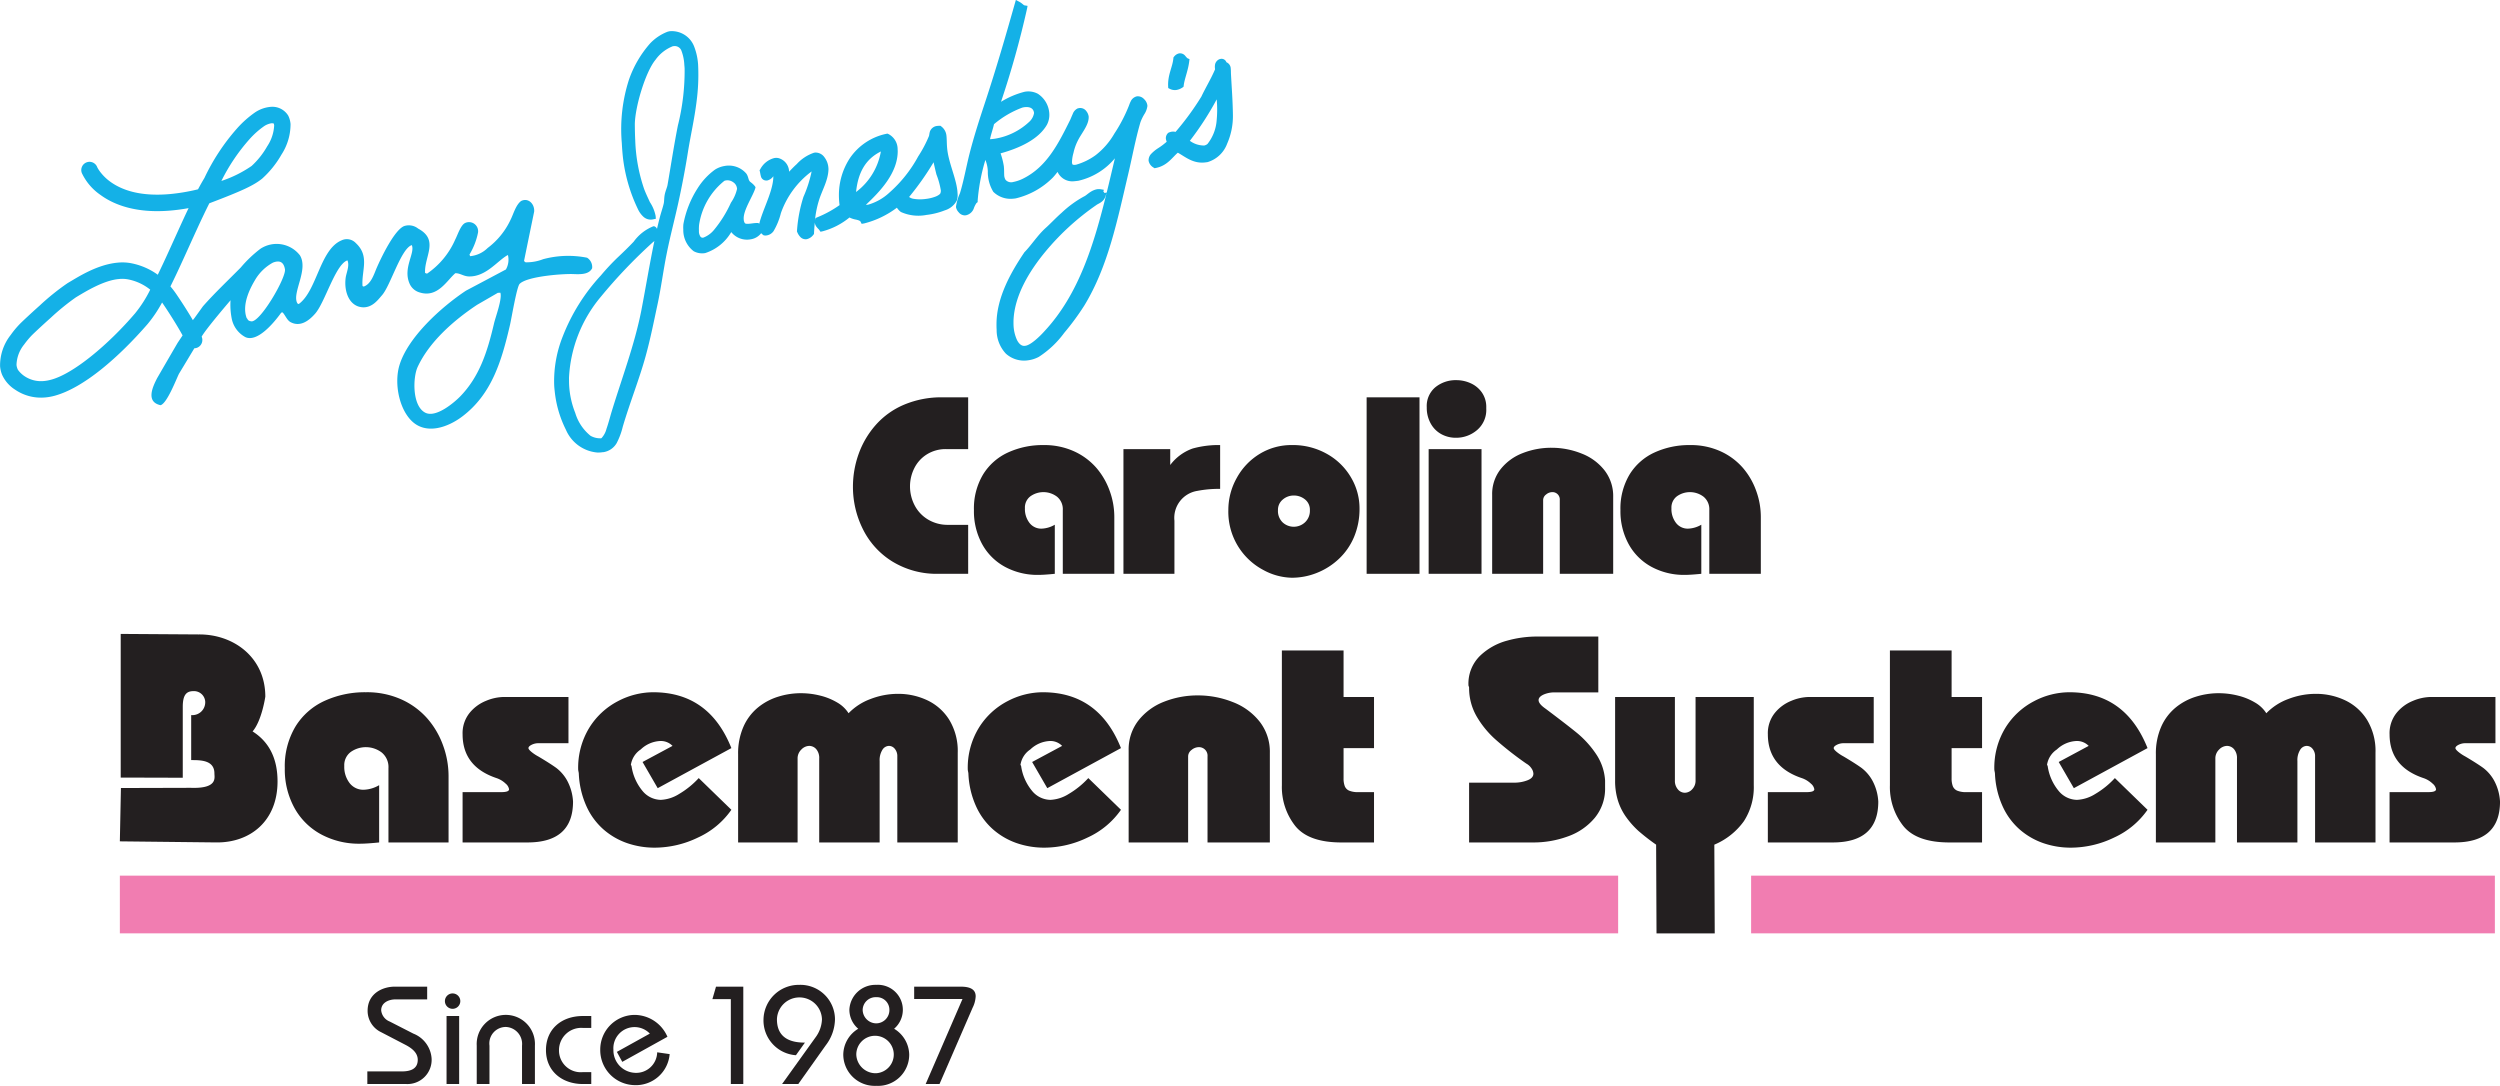
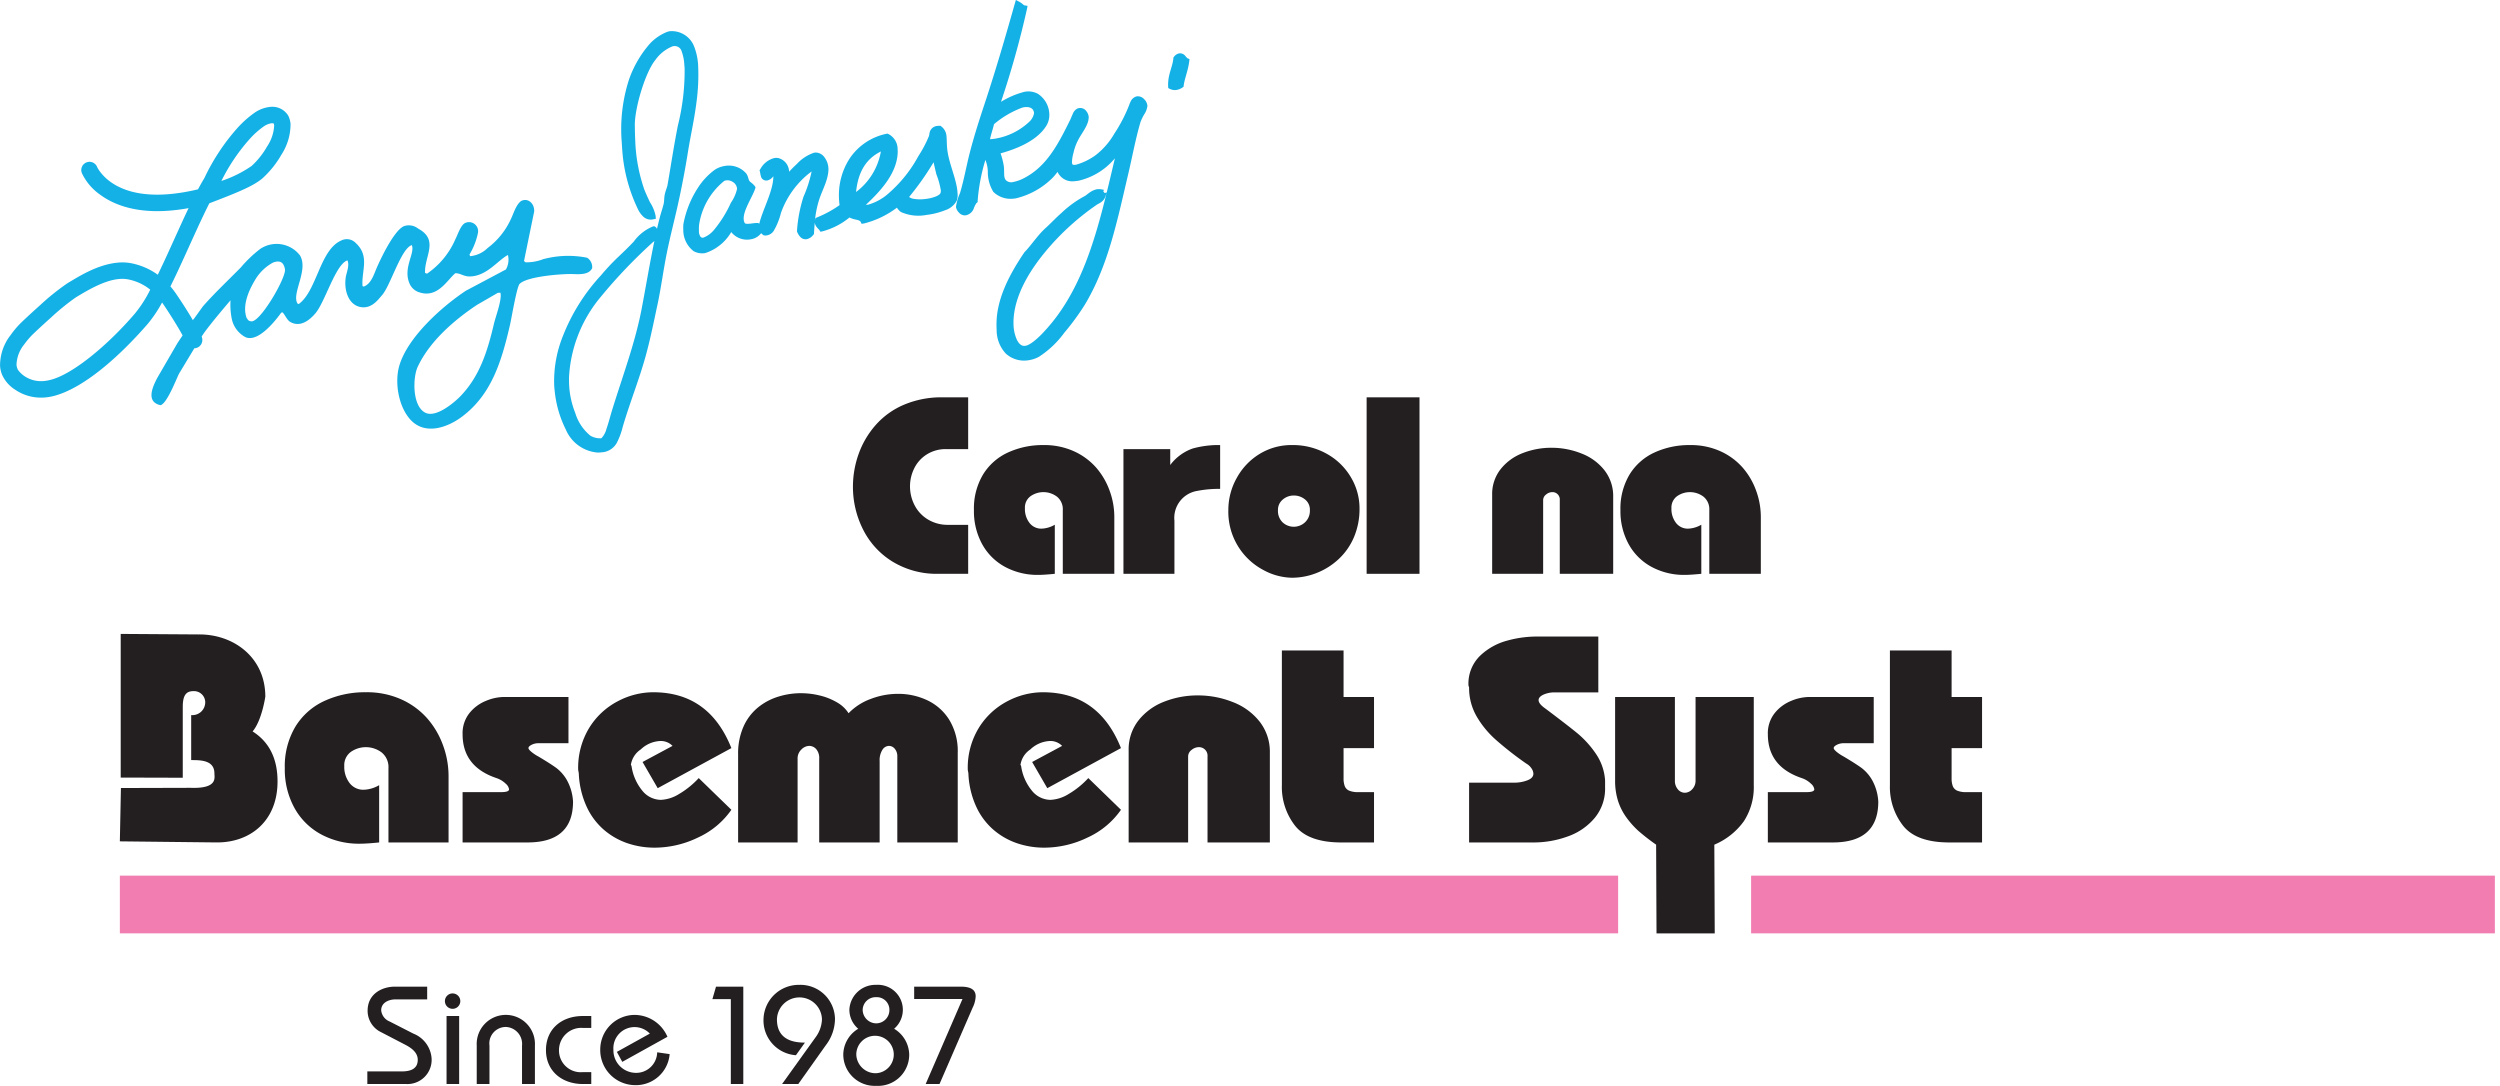
<svg xmlns="http://www.w3.org/2000/svg" id="b8a32814-8efe-444d-b7e1-734aade020c2" data-name="Layer 1" viewBox="0 0 324.962 141.141">
  <title>carolina-basement-systems-logo</title>
  <path d="M267.591,361.087v7.444q-1.6.164-2.522.164a10.35,10.35,0,0,1-4.994-1.2,8.646,8.646,0,0,1-3.486-3.435,10.379,10.379,0,0,1-1.261-5.188,10.034,10.034,0,0,1,1.384-5.404,8.663,8.663,0,0,1,3.793-3.343,12.595,12.595,0,0,1,5.363-1.118,10.88,10.88,0,0,1,4.635.943,9.892,9.892,0,0,1,3.363,2.481,10.983,10.983,0,0,1,2.041,3.507,11.599,11.599,0,0,1,.707,3.938v8.654h-7.813V358.873a2.447,2.447,0,0,0-.872-2.03,3.402,3.402,0,0,0-4.029-.072,2.123,2.123,0,0,0-.841,1.815,3.441,3.441,0,0,0,.697,2.235,2.236,2.236,0,0,0,1.825.861A4.235,4.235,0,0,0,267.591,361.087Z" transform="translate(-218.308 -259.026)" style="fill:#231f20" />
  <path d="M278.437,368.532v-6.542h5.037q1.005,0,1.004-.371a1.207,1.207,0,0,0-.44-.73,3.161,3.161,0,0,0-1.157-.71q-4.443-1.478-4.443-5.709a4.203,4.203,0,0,1,.891-2.752,5.273,5.273,0,0,1,2.15-1.592,6.235,6.235,0,0,1,2.283-.503h8.438v6.009h-3.911a1.932,1.932,0,0,0-.881.206c-.273.137-.409.282-.409.432q0,.165.378.483a5.386,5.386,0,0,0,.912.607q1.556.925,2.334,1.49a5.249,5.249,0,0,1,1.402,1.634,6.481,6.481,0,0,1,.769,2.732q0,5.316-5.918,5.315Z" transform="translate(-218.308 -259.026)" style="fill:#231f20" />
  <path d="M313.377,356.268l-9.577,5.209-1.969-3.404,3.896-2.092a2.126,2.126,0,0,0-1.6-.636,3.93,3.93,0,0,0-2.533,1.097,2.931,2.931,0,0,0-1.281,2l.082.144a6.499,6.499,0,0,0,1.415,3.23,3.137,3.137,0,0,0,2.399,1.179,4.889,4.889,0,0,0,2.379-.769,11.121,11.121,0,0,0,2.543-2.061l4.245,4.122a10.691,10.691,0,0,1-4.327,3.599,12.956,12.956,0,0,1-5.64,1.323,10.91,10.91,0,0,1-3.568-.584,9.285,9.285,0,0,1-3.087-1.784,8.857,8.857,0,0,1-2.234-3.056,11.397,11.397,0,0,1-.975-4.194,1.801,1.801,0,0,0-.041-.267,2.046,2.046,0,0,1-.041-.246,9.948,9.948,0,0,1,1.456-5.476,9.547,9.547,0,0,1,3.712-3.435,9.913,9.913,0,0,1,4.573-1.159Q310.485,349.008,313.377,356.268Z" transform="translate(-218.308 -259.026)" style="fill:#231f20" />
  <path d="M324.793,368.532V357.642a1.765,1.765,0,0,0-.39-1.241,1.218,1.218,0,0,0-.923-.42,1.46,1.46,0,0,0-1.005.472,1.578,1.578,0,0,0-.492,1.189v10.89h-7.731V357.068a8.572,8.572,0,0,1,.688-3.568,6.764,6.764,0,0,1,1.855-2.481,7.763,7.763,0,0,1,2.635-1.425,9.823,9.823,0,0,1,2.964-.461,10.256,10.256,0,0,1,2.554.318,8.114,8.114,0,0,1,2.204.902,4.246,4.246,0,0,1,1.456,1.384,7.646,7.646,0,0,1,2.871-1.856,9.914,9.914,0,0,1,3.568-.666,8.811,8.811,0,0,1,3.783.831,6.751,6.751,0,0,1,2.871,2.553,7.789,7.789,0,0,1,1.098,4.266v11.669h-7.854V357.355a1.467,1.467,0,0,0-.328-.995.981.981,0,0,0-.759-.379,1.031,1.031,0,0,0-.852.513,2.518,2.518,0,0,0-.358,1.456v10.582Z" transform="translate(-218.308 -259.026)" style="fill:#231f20" />
  <path d="M364.017,356.268l-9.577,5.209-1.969-3.404L356.368,355.981a2.126,2.126,0,0,0-1.6-.636,3.93,3.93,0,0,0-2.533,1.097,2.931,2.931,0,0,0-1.281,2l.082.144a6.499,6.499,0,0,0,1.415,3.23,3.137,3.137,0,0,0,2.399,1.179,4.889,4.889,0,0,0,2.379-.769,11.121,11.121,0,0,0,2.543-2.061l4.245,4.122a10.691,10.691,0,0,1-4.327,3.599,12.955,12.955,0,0,1-5.64,1.323,10.91,10.91,0,0,1-3.568-.584,9.285,9.285,0,0,1-3.087-1.784,8.857,8.857,0,0,1-2.234-3.056,11.397,11.397,0,0,1-.975-4.194,1.801,1.801,0,0,0-.041-.267,2.047,2.047,0,0,1-.041-.246,9.948,9.948,0,0,1,1.456-5.476,9.547,9.547,0,0,1,3.712-3.435,9.913,9.913,0,0,1,4.573-1.159Q361.126,349.008,364.017,356.268Z" transform="translate(-218.308 -259.026)" style="fill:#231f20" />
  <path d="M365.015,368.532V356.555a6.088,6.088,0,0,1,1.271-3.876,7.813,7.813,0,0,1,3.332-2.44,11.847,11.847,0,0,1,4.42-.82,12.173,12.173,0,0,1,4.502.861,8.124,8.124,0,0,1,3.506,2.553,6.342,6.342,0,0,1,1.323,4.03v11.669h-8.101V357.355a1.11,1.11,0,0,0-1.148-1.21,1.472,1.472,0,0,0-.923.359,1.062,1.062,0,0,0-.451.851v11.177Z" transform="translate(-218.308 -259.026)" style="fill:#231f20" />
  <path d="M384.932,343.574H392.951v6.05h3.958v6.645h-3.958v3.911a2.886,2.886,0,0,0,.153,1.029,1.077,1.077,0,0,0,.564.586,2.916,2.916,0,0,0,1.21.195H396.909v6.542H392.664q-4.266,0-5.999-2.153a8.169,8.169,0,0,1-1.732-5.291Z" transform="translate(-218.308 -259.026)" style="fill:#231f20" />
  <path d="M409.268,368.532v-7.772h5.92a4.661,4.661,0,0,0,1.639-.297q.798-.297.799-.87a1.292,1.292,0,0,0-.246-.686,1.928,1.928,0,0,0-.676-.625,43.184,43.184,0,0,1-3.892-3.036,12.318,12.318,0,0,1-2.592-3.149,7.384,7.384,0,0,1-.952-3.682.473.473,0,0,0-.041-.164.562.562,0,0,1-.041-.124,5.053,5.053,0,0,1,1.516-3.867,8.114,8.114,0,0,1,3.503-1.958,14.337,14.337,0,0,1,3.707-.534h8.153v7.26h-5.633a3.467,3.467,0,0,0-1.516.297q-.615.297-.615.706,0,.491.922,1.126,2.889,2.172,4.148,3.207a12.791,12.791,0,0,1,2.345,2.592,6.917,6.917,0,0,1,1.229,3.524v.922a5.963,5.963,0,0,1-1.342,3.934,8.014,8.014,0,0,1-3.492,2.407,12.931,12.931,0,0,1-4.486.789Z" transform="translate(-218.308 -259.026)" style="fill:#231f20" />
  <path d="M433.579,368.819a27.293,27.293,0,0,1-2.297-1.784,11.262,11.262,0,0,1-1.527-1.702,7.594,7.594,0,0,1-1.118-2.174,8.61,8.61,0,0,1-.39-2.687V349.624h7.772v10.849a1.685,1.685,0,0,0,.39,1.159,1.175,1.175,0,0,0,.902.441,1.318,1.318,0,0,0,.953-.451,1.575,1.575,0,0,0,.441-1.148V349.624h7.567v11.464a8.131,8.131,0,0,1-1.282,4.676,9.014,9.014,0,0,1-3.845,3.056l.052,11.534h-7.567Z" transform="translate(-218.308 -259.026)" style="fill:#231f20" />
  <path d="M448.101,368.532v-6.542h5.037q1.005,0,1.004-.371a1.207,1.207,0,0,0-.44-.73,3.161,3.161,0,0,0-1.157-.71q-4.443-1.478-4.443-5.709a4.203,4.203,0,0,1,.891-2.752,5.273,5.273,0,0,1,2.15-1.592,6.235,6.235,0,0,1,2.283-.503h8.438v6.009H457.952a1.932,1.932,0,0,0-.881.206c-.273.137-.409.282-.409.432q0,.165.378.483a5.386,5.386,0,0,0,.912.607q1.556.925,2.334,1.49a5.249,5.249,0,0,1,1.402,1.634,6.481,6.481,0,0,1,.769,2.732q0,5.316-5.918,5.315Z" transform="translate(-218.308 -259.026)" style="fill:#231f20" />
  <path d="M463.968,343.574h8.019v6.05h3.958v6.645h-3.958v3.911a2.886,2.886,0,0,0,.153,1.029,1.077,1.077,0,0,0,.564.586,2.916,2.916,0,0,0,1.21.195h2.03v6.542h-4.245q-4.266,0-5.999-2.153a8.169,8.169,0,0,1-1.732-5.291Z" transform="translate(-218.308 -259.026)" style="fill:#231f20" />
-   <path d="M497.455,356.268l-9.577,5.209-1.969-3.404,3.896-2.092a2.126,2.126,0,0,0-1.6-.636,3.93,3.93,0,0,0-2.533,1.097,2.931,2.931,0,0,0-1.281,2l.082.144a6.499,6.499,0,0,0,1.415,3.23,3.137,3.137,0,0,0,2.399,1.179,4.889,4.889,0,0,0,2.379-.769,11.121,11.121,0,0,0,2.543-2.061l4.245,4.122a10.691,10.691,0,0,1-4.327,3.599,12.955,12.955,0,0,1-5.64,1.323,10.91,10.91,0,0,1-3.568-.584,9.285,9.285,0,0,1-3.087-1.784,8.857,8.857,0,0,1-2.234-3.056,11.397,11.397,0,0,1-.975-4.194,1.801,1.801,0,0,0-.041-.267,2.047,2.047,0,0,1-.041-.246,9.948,9.948,0,0,1,1.456-5.476,9.547,9.547,0,0,1,3.712-3.435,9.913,9.913,0,0,1,4.573-1.159Q494.563,349.008,497.455,356.268Z" transform="translate(-218.308 -259.026)" style="fill:#231f20" />
-   <path d="M509.081,368.532V357.642a1.765,1.765,0,0,0-.39-1.241,1.218,1.218,0,0,0-.923-.42,1.46,1.46,0,0,0-1.005.472,1.578,1.578,0,0,0-.492,1.189v10.89h-7.731V357.068a8.572,8.572,0,0,1,.688-3.568,6.764,6.764,0,0,1,1.855-2.481,7.763,7.763,0,0,1,2.635-1.425,9.823,9.823,0,0,1,2.964-.461,10.256,10.256,0,0,1,2.554.318,8.114,8.114,0,0,1,2.204.902,4.246,4.246,0,0,1,1.456,1.384,7.646,7.646,0,0,1,2.871-1.856,9.914,9.914,0,0,1,3.568-.666,8.811,8.811,0,0,1,3.783.831,6.751,6.751,0,0,1,2.871,2.553,7.789,7.789,0,0,1,1.098,4.266v11.669h-7.854V357.355a1.467,1.467,0,0,0-.328-.995.981.981,0,0,0-.759-.379,1.031,1.031,0,0,0-.852.513,2.518,2.518,0,0,0-.358,1.456v10.582Z" transform="translate(-218.308 -259.026)" style="fill:#231f20" />
-   <path d="M528.915,368.532v-6.542H533.952q1.005,0,1.004-.371a1.207,1.207,0,0,0-.44-.73,3.161,3.161,0,0,0-1.157-.71q-4.443-1.478-4.443-5.709a4.203,4.203,0,0,1,.891-2.752,5.273,5.273,0,0,1,2.15-1.592,6.235,6.235,0,0,1,2.283-.503h8.438v6.009h-3.911a1.932,1.932,0,0,0-.881.206c-.273.137-.409.282-.409.432q0,.165.378.483a5.386,5.386,0,0,0,.912.607q1.556.925,2.334,1.49a5.249,5.249,0,0,1,1.402,1.634,6.481,6.481,0,0,1,.769,2.732q0,5.316-5.918,5.315Z" transform="translate(-218.308 -259.026)" style="fill:#231f20" />
  <path d="M371.285,270.711l-0-.002a1.947,1.947,0,0,0,.681-.277l.18-.121.029-.185c.107-.888.587-1.972.719-3.167l.033-.245-.24-.105c-.02.011-.156-.131-.294-.296a.864.864,0,0,0-.818-.348,1.12,1.12,0,0,0-.651.421l-.083.098-.011.113c-.102,1.158-.76,2.152-.679,3.69l.009.185.179.091a1.44,1.44,0,0,0,.947.148" transform="translate(-218.308 -259.026)" style="fill:#14b1e7" />
-   <path d="M377.729,267.122a.795.795,0,0,0-.107-.192.665.665,0,0,0-.68-.242.212.212,0,0,1-.045.011l-.05.01-.039.015a.967.967,0,0,0-.548.626,1.725,1.725,0,0,0-.021.612.457.457,0,0,0,.008.075c-.497,1.184-1.266,2.449-1.78,3.548a36.038,36.038,0,0,1-3.353,4.585,1.337,1.337,0,0,0-.535-.021,1.677,1.677,0,0,0-.303.09l-.123.056-.081.089a.932.932,0,0,0-.219.677,2.062,2.062,0,0,0,.107.388,8.489,8.489,0,0,1-1.141.857,4.739,4.739,0,0,0-.817.662,1.231,1.231,0,0,0-.395.944,1.285,1.285,0,0,0,.626.883l.142.099.189-.037c1.477-.293,2.128-1.381,2.844-1.983.987.541,2.031,1.51,3.715,1.244a.966.966,0,0,0,.171-.027,3.898,3.898,0,0,0,2.522-2.382,8.894,8.894,0,0,0,.752-3.706c-.023-1.9-.161-3.633-.253-5.367-.01-.227-.002-.451-.028-.674a.916.916,0,0,0-.554-.842m-1.272,4.822a14.735,14.735,0,0,1-.008,2.756,5.606,5.606,0,0,1-1.182,3.031.916.916,0,0,1-.447.213,3.15,3.15,0,0,1-1.854-.611,38.604,38.604,0,0,0,3.49-5.389" transform="translate(-218.308 -259.026)" style="fill:#14b1e7" />
  <path d="M342.784,284.309c-.008-.19-.022-.376-.04-.546-.202-1.733-1.191-3.725-1.33-5.568-.051-.61-.031-1.093-.084-1.54a1.691,1.691,0,0,0-.664-1.19l-.111-.09-.174-0c-.082.007-.156.008-.227.018a1.12,1.12,0,0,0-.964.711c-.089.272-.088.502-.131.607a16.102,16.102,0,0,1-1.397,2.643,17.135,17.135,0,0,1-3.734,4.698,6.807,6.807,0,0,1-2.782,1.58,1.777,1.777,0,0,1-.284.014c1.773-1.67,4.156-4.105,4.136-7.012-.008-.056-.005-.124-.012-.193a2.21,2.21,0,0,0-1.203-1.995l-.131-.054-.161.034a7.606,7.606,0,0,0-4.665,3.089,8.728,8.728,0,0,0-1.471,5.019,10.027,10.027,0,0,0,.084,1.155,14.363,14.363,0,0,1-2.91,1.588l-.202.092-.065.187a.922.922,0,0,0-.022.131,12.829,12.829,0,0,1,.504-2.57c.41-1.356,1.204-2.595,1.253-4.06a1.939,1.939,0,0,0-.007-.198,2.551,2.551,0,0,0-.496-1.36,1.411,1.411,0,0,0-1.201-.643,1.794,1.794,0,0,0-.183.026,5.353,5.353,0,0,0-2.233,1.468c-.378.341-.711.69-.999.999a1.864,1.864,0,0,0-1.367-1.768,1.352,1.352,0,0,0-.595-.001,2.867,2.867,0,0,0-1.785,1.441l-.093.135.039.146c.047.202.07.409.133.621a.705.705,0,0,0,.503.543.864.864,0,0,0,.353.015,1.346,1.346,0,0,0,.764-.548c.011,1.668-1.092,3.787-1.653,5.549a6.33,6.33,0,0,0-.172.626.435.435,0,0,0-.083-.059l-.08-.038-.085-.001c-.448.002-.878.099-1.186.107-.329.008-.413-.019-.486-.155a1.019,1.019,0,0,1-.105-.442c-.093-1.122,1.178-2.971,1.497-3.998l.039-.167-.09-.132c-.343-.433-.623-.521-.705-.686-.159-.222-.136-.574-.41-.953a2.986,2.986,0,0,0-2.856-.976,3.307,3.307,0,0,0-1.213.469,8.717,8.717,0,0,0-2.262,2.434,13.011,13.011,0,0,0-1.841,4.647,4.456,4.456,0,0,0-.014.71,3.451,3.451,0,0,0,1.355,2.814,2.304,2.304,0,0,0,1.488.242l.006-.001a6.098,6.098,0,0,0,3.385-2.731,2.609,2.609,0,0,0,2.539.939,2.097,2.097,0,0,0,1.353-.798,1.149,1.149,0,0,0,.251.227l.067.054.091.016a1.038,1.038,0,0,0,.354-.011,1.353,1.353,0,0,0,.839-.541,8.682,8.682,0,0,0,.958-2.344,11.464,11.464,0,0,1,3.995-5.423,16.265,16.265,0,0,1-1.063,3.306,18.55,18.55,0,0,0-.837,4.401l-.008.081.029.069a1.906,1.906,0,0,0,.402.649.939.939,0,0,0,.845.298,1.457,1.457,0,0,0,.848-.559l.09-.109.007-.128c.024-.466.061-.923.098-1.384.046.564.495.821.6,1.01l.147.206.304-.069a9.277,9.277,0,0,0,3.46-1.787,2.89,2.89,0,0,0,.84.275c.378.086.56.166.616.3l.125.253.341-.058a11.922,11.922,0,0,0,4.241-2.042,2.258,2.258,0,0,0,.519.558,5.529,5.529,0,0,0,3.321.383,9.558,9.558,0,0,0,2.396-.599,2.632,2.632,0,0,0,1.547-1.259,2.223,2.223,0,0,0,.113-.797m-28.676-.772c0.0.021.002.036.001.053a5.213,5.213,0,0,1-.794,1.785,15.632,15.632,0,0,1-2.165,3.492,3.347,3.347,0,0,1-1.415,1.046.381.381,0,0,1-.355-.091,1.218,1.218,0,0,1-.223-.791,5.448,5.448,0,0,1,.017-.764,9.01,9.01,0,0,1,3.294-5.739c.063-.02.125-.035.195-.053a1.281,1.281,0,0,1,.939.233,1.09,1.09,0,0,1,.504.828m26.494.243a.889.889,0,0,1-.06.37c-.025.083-.208.253-.572.409a5.251,5.251,0,0,1-1.348.329,5.105,5.105,0,0,1-1.579-.022,1.195,1.195,0,0,1-.565-.237,36.6,36.6,0,0,0,3.181-4.512c.105.486.23,1.035.37,1.587a10.188,10.188,0,0,1,.573,2.075m-7.794-5.064a8.375,8.375,0,0,1-3.226,5.27c.252-2.448,1.173-4.251,3.226-5.27" transform="translate(-218.308 -259.026)" style="fill:#14b1e7" />
  <path d="M367.452,272.751a1.356,1.356,0,0,0-.427-.836,1.101,1.101,0,0,0-.937-.367l-.045.011a1.169,1.169,0,0,0-.777.683c-.133.254-.201.513-.277.673a19.634,19.634,0,0,1-1.83,3.477,9.573,9.573,0,0,1-2.44,2.807,8.065,8.065,0,0,1-2.545,1.239,1.287,1.287,0,0,1-.368.006c-.087-.024-.125-.042-.158-.311a4.797,4.797,0,0,1,.194-1.227,6.548,6.548,0,0,1,.521-1.506c.511-1.071,1.492-2.101,1.458-3.196.001-.007-.001-.013-0-.023a1.439,1.439,0,0,0-.309-.711.967.967,0,0,0-.942-.392c-.063.009-.122.026-.186.041a1.287,1.287,0,0,0-.644.742c-.128.268-.23.552-.32.737-1.49,3.003-2.994,6.051-6.029,7.593a5.037,5.037,0,0,1-1.369.488.974.974,0,0,1-1.003-.273,1.264,1.264,0,0,1-.181-.656c-.013-.238-.006-.524-.022-.814-.011-.098-.012-.206-.025-.31a9.527,9.527,0,0,0-.423-1.666c2.485-.685,4.941-1.828,6.02-3.709a2.734,2.734,0,0,0,.313-1.471,3.277,3.277,0,0,0-1.498-2.57,2.658,2.658,0,0,0-1.714-.255,11.025,11.025,0,0,0-3.065,1.306,120.227,120.227,0,0,0,3.391-12.138l.061-.335-.36-.059c-.144.003-.269-.216-.673-.45l-.489-.254-.157.546c-1.167,4.127-2.376,8.323-3.899,12.927-.65,1.975-1.382,4.214-1.977,6.551-.418,1.658-.75,3.526-1.233,5.089a6.549,6.549,0,0,0-.517,1.761.704.704,0,0,0,.01.094,1.35,1.35,0,0,0,.359.645,1.018,1.018,0,0,0,.776.384c.045.002.096-.01.151-.012a1.395,1.395,0,0,0,1.021-.895,2.953,2.953,0,0,1,.348-.698l.152-.118.001-.184a24.677,24.677,0,0,1,1.005-5.301,4.413,4.413,0,0,1,.316,1.479,4.954,4.954,0,0,0,.713,2.666,3.18,3.18,0,0,0,2.316.91,5.158,5.158,0,0,0,.595-.054,10.097,10.097,0,0,0,4.821-2.702c.247-.259.454-.536.62-.742a2.102,2.102,0,0,0,2.145,1.214c.187-.016.377-.036.565-.063a8.683,8.683,0,0,0,4.743-2.92c-.354,1.488-.7,2.983-1.064,4.455l-.294.057a.465.465,0,0,0-.07-.115c-.021-.015-.044-.035-.074-.06l.067-.244-.41-.07a1.773,1.773,0,0,0-.478-.001c-.854.164-1.344.799-1.687.935a13.915,13.915,0,0,0-2.919,2.13c-.752.657-1.511,1.473-2.042,1.943-1.083.97-1.848,2.216-2.768,3.159l-.029.026-.023.041c-1.703,2.533-3.591,5.813-3.599,9.286-.005.252.004.512.018.76a4.467,4.467,0,0,0,1.203,3.093,3.527,3.527,0,0,0,2.928.857l.006-.001a4.032,4.032,0,0,0,1.345-.439,12.469,12.469,0,0,0,3.297-3.115,33.181,33.181,0,0,0,2.599-3.528c3.121-5.104,4.315-11.143,5.74-17.182.493-2.076.941-4.524,1.577-6.683a6.303,6.303,0,0,1,.486-1.009,2.574,2.574,0,0,0,.412-1.064c.002-.045-.001-.066-0-.082m-14.731.973a1.995,1.995,0,0,1-.563,1.079,8.516,8.516,0,0,1-4.535,2.254c-.204.03-.415.053-.625.067.127-.646.36-1.256.519-1.956a12.325,12.325,0,0,1,3.682-2.156c.072-.018.145-.033.223-.047.791-.102,1.229.157,1.299.742a.022.022,0,0,0,.001.013Zm9.247,10.927.193-.565c-1.652,6.719-3.622,13.176-8.05,17.953-.585.658-1.829,1.879-2.551,1.936a.692.692,0,0,1-.181.009c-.32-.023-.642-.284-.888-.793a5.137,5.137,0,0,1-.434-1.847c-.01-.23-.007-.458-.005-.674.13-3.286,2.125-6.508,4.203-9a32.775,32.775,0,0,1,6.56-5.987c.215-.182.881-.349,1.152-1.032" transform="translate(-218.308 -259.026)" style="fill:#14b1e7" />
  <path d="M308.855,272.192a26.222,26.222,0,0,0,.208-4.492,7.877,7.877,0,0,0-.535-2.649,3.119,3.119,0,0,0-3.168-1.967c-.093.021-.186.039-.279.066a6.222,6.222,0,0,0-2.27,1.521,14.169,14.169,0,0,0-2.739,4.684,20.997,20.997,0,0,0-.94,8.255c.032.57.07,1.137.125,1.673a21.015,21.015,0,0,0,1.992,6.971,3.13,3.13,0,0,0,.666.921,1.404,1.404,0,0,0,1.217.377c.016-.01.037-.006.052-.012l.373-.074-.027-.367a5.026,5.026,0,0,0-.746-1.801c-.259-.573-.545-1.152-.765-1.752a21.72,21.72,0,0,1-1.139-6.264c-.034-.671-.047-1.334-.054-2.011-.011-2.221,1.361-6.87,2.688-8.475a4.994,4.994,0,0,1,2.252-1.76,1.152,1.152,0,0,1,.169-.018.924.924,0,0,1,.956.623,5.916,5.916,0,0,1,.368,1.808c.018.165.031.331.039.499a29.237,29.237,0,0,1-.878,7.404c-.534,2.701-.936,5.393-1.343,7.716-.061.333-.242.716-.35,1.187-.106.49-.074.922-.142,1.217-.124.555-.356,1.196-.522,1.847-.124.481-.244.974-.36,1.473l.001-.013a.526.526,0,0,0-.285-.308l-.1-.046-.12.028a5.782,5.782,0,0,0-2.516,1.981c-.674.714-1.439,1.452-2.16,2.127a30.849,30.849,0,0,0-2.107,2.265,25.058,25.058,0,0,0-4.95,7.906,15.712,15.712,0,0,0-1.126,6.241c.009.278.031.566.066.844A14.407,14.407,0,0,0,291.873,314.896a4.894,4.894,0,0,0,4.057,2.95,3.819,3.819,0,0,0,.763-.048.051.051,0,0,0,.039.004,2.412,2.412,0,0,0,1.728-1.17,9.237,9.237,0,0,0,.795-2.128c.927-3.16,2.174-6.238,3.008-9.297.604-2.207,1.033-4.377,1.505-6.574.473-2.19.757-4.456,1.219-6.732.435-2.165,1.012-4.335,1.477-6.453.478-2.18.9-4.369,1.257-6.613.336-2.123.851-4.33,1.135-6.644m-11.091,40.5c-.169.573-.38,1.385-.623,2.075a2.794,2.794,0,0,1-.646,1.208.197.197,0,0,1-.099.025,2.569,2.569,0,0,1-1.324-.323,6.034,6.034,0,0,1-1.991-2.976,11.328,11.328,0,0,1-.801-3.742c-.009-.264-.009-.532-.012-.82a17.706,17.706,0,0,1,4.139-10.536,66.776,66.776,0,0,1,6.734-7.062c.061-.047.134-.11.226-.185-.625,2.994-1.131,6.094-1.704,9.063-.886,4.482-2.549,8.822-3.899,13.272" transform="translate(-218.308 -259.026)" style="fill:#14b1e7" />
  <path d="M294.608,292.523a12.556,12.556,0,0,0-5.701.194,5.968,5.968,0,0,1-2.258.406c-.144-.056-.13-.066-.222-.192q.654-3.203,1.314-6.401c.078-.988-.766-1.845-1.691-1.379-.69.493-1.007,1.713-1.38,2.449a9.761,9.761,0,0,1-2.976,3.662,3.734,3.734,0,0,1-2.276,1.064c-.029-.071-.056-.144-.083-.218a8.818,8.818,0,0,0,1.111-2.86,1.185,1.185,0,0,0-1.67-1.24c-.602.281-.992,1.597-1.292,2.147a10.381,10.381,0,0,1-3.671,4.444c-.086-.031-.165-.06-.251-.091-.129-2.117,1.87-4.284-.899-5.767a1.944,1.944,0,0,0-1.832-.325c-1.278.529-3.001,4.154-3.546,5.404-.353.808-.722,2.12-1.703,2.458-.049-.024-.103-.048-.151-.068-.156-2.0.977-3.872-.873-5.588a1.593,1.593,0,0,0-1.835-.361c-2.849,1.175-3.196,6.57-5.588,8.288-.153-.066-.127-.02-.222-.192-.606-1.361,1.506-4.289.381-6.14a3.83,3.83,0,0,0-5.143-.848,16.087,16.087,0,0,0-2.546,2.427c-1.694,1.717-3.356,3.276-4.918,5.046-.368.514-.745,1.035-1.117,1.553a2.529,2.529,0,0,0-.191.249c-.776-1.33-1.662-2.673-2.171-3.414a11.609,11.609,0,0,0-.748-.975c.58-1.157,1.158-2.41,1.747-3.699,1.135-2.484,2.277-5.062,3.312-7.105,4.377-1.659,5.754-2.33,6.854-3.196a12.574,12.574,0,0,0,2.523-3.137,7.26,7.26,0,0,0,1.179-3.962,3.033,3.033,0,0,0-.273-1.041l-.03-.058-.034-.056a2.418,2.418,0,0,0-2.309-1.08,4.315,4.315,0,0,0-1.955.706,13.301,13.301,0,0,0-2.346,2.083,27.212,27.212,0,0,0-4.248,6.451c-.271.446-.55.942-.832,1.471a24.942,24.942,0,0,1-3.75.629c-4.003.336-6.311-.64-7.664-1.622a6.258,6.258,0,0,1-1.375-1.369,4.883,4.883,0,0,1-.275-.432c-.025-.052-.039-.083-.05-.107l-.001-.006a1.07,1.07,0,0,0-1.98.812,7.169,7.169,0,0,0,2.419,2.829c1.765,1.297,4.683,2.413,9.106,2.029.74-.063,1.52-.166,2.344-.316-.841,1.758-1.704,3.703-2.565,5.588-.48,1.059-.963,2.095-1.44,3.071a8.716,8.716,0,0,0-3.348-1.474,6.07,6.07,0,0,0-1.845-.099c-2.76.251-5.248,1.922-6.529,2.663a30.979,30.979,0,0,0-3.62,2.909c-1.249,1.112-2.291,2.105-2.297,2.112a11.594,11.594,0,0,0-1.478,1.717,6.384,6.384,0,0,0-1.382,4.064,3.79,3.79,0,0,0,.259,1.102,4.458,4.458,0,0,0,1.691,1.942,5.94,5.94,0,0,0,3.914,1.013.047.047,0,0,1,.015.001,6.836,6.836,0,0,0,1.185-.212c3.841-1.036,8.411-5.069,12.123-9.342a16.8,16.8,0,0,0,1.871-2.788c.02.032.05.067.072.102.584.845,1.798,2.722,2.594,4.177-.315.47-.576.864-.645.965q-1.337,2.293-2.666,4.592c-.575,1.122-1.508,3.091.449,3.513.832-.236,1.996-3.271,2.384-4.072.672-1.107,1.335-2.218,2.005-3.327a1.111,1.111,0,0,0,.411-.091,1.079,1.079,0,0,0,.539-1.417c.518-.966,3.756-4.734,3.756-4.734a9.164,9.164,0,0,0,.143,2.327,3.499,3.499,0,0,0,1.785,2.465c1.545.707,3.659-1.783,4.662-3.182a1.286,1.286,0,0,1,.179-.032c.35.377.575,1.015,1.021,1.261,1.337.723,2.507-.3,3.204-1.093,1.278-1.45,2.618-6.332,4.161-6.918a.101.101,0,0,0,.044-.007c.302.704-.157,1.627-.238,2.284-.23,1.87.52,3.687,2.18,3.809,1.281.088,2.03-.976,2.561-1.582,1.088-1.249,2.436-5.966,3.817-6.485a.174.174,0,0,0,.046-.007c.438,1.036-1.147,2.921-.327,4.917a2.039,2.039,0,0,0,1.391,1.242c2.31.697,3.502-1.588,4.586-2.511.613-.028,1.082.415,1.799.418,2.217.032,3.685-2.05,4.996-2.767a.343.343,0,0,0,.05-.008,2.575,2.575,0,0,1-.268,1.868q-2.593,1.384-5.192,2.756c-3.252,2.162-7.555,6.075-8.645,9.691-.717,2.378-.031,5.778,1.7,7.346,1.85,1.677,4.592.743,6.492-.704,3.805-2.886,5.093-7.185,6.192-11.949.193-.844.864-4.884,1.237-5.265.97-.998,5.708-1.341,7.043-1.274,1.027.046,2.003.008,2.383-.763a1.424,1.424,0,0,0-.668-1.371m-43.9-15.365a10.834,10.834,0,0,1,1.991-1.77,2.447,2.447,0,0,1,.876-.334.063.063,0,0,0,.034-.002c.242.008.241-.003.293.064a1.118,1.118,0,0,1,.043.224,5.362,5.362,0,0,1-.906,2.707,10.42,10.42,0,0,1-2.027,2.555,15.513,15.513,0,0,1-3.929,1.949,24.485,24.485,0,0,1,3.625-5.393m-14.807,22.561c-3.513,4.122-8.145,7.984-11.053,8.691a4.981,4.981,0,0,1-.835.147,3.846,3.846,0,0,1-2.535-.643,3.423,3.423,0,0,1-.687-.618,1.709,1.709,0,0,1-.169-.231c-.015-.02-.019-.04-.029-.052l-.011-.026-.016-.053a1.765,1.765,0,0,1-.113-.483,4.407,4.407,0,0,1,.997-2.649,11.389,11.389,0,0,1,.83-1.018c.231-.249.369-.368.368-.372.009-.012,1.034-.988,2.254-2.074a30.697,30.697,0,0,1,3.28-2.667c1.316-.787,3.635-2.22,5.624-2.376a3.995,3.995,0,0,1,1.217.063,6.603,6.603,0,0,1,2.811,1.322,15.98,15.98,0,0,1-1.935,3.038m15.021,1.072c-.469-.068-.409-.341-.546-.409-.704-1.86.594-4.123,1.093-4.97a6.045,6.045,0,0,1,2.322-2.248c.746-.286,1.368-.209,1.559.862.193,1.063-3.306,7.094-4.43,6.765m31.611.261c-.88,3.747-1.904,6.951-4.431,9.537-.658.67-3.091,2.815-4.516,2.082-1.721-.885-1.612-4.592-.986-5.942,1.491-3.223,4.609-6.007,7.727-8.077.898-.52,1.801-1.039,2.699-1.561.112-.006.22-.005.329-.01.247.822-.616,3.101-.823,3.97" transform="translate(-218.308 -259.026)" style="fill:#14b1e7" />
  <path d="M344.155,333.612h-3.85a11.016,11.016,0,0,1-6.021-1.608,10.303,10.303,0,0,1-3.823-4.219,12.258,12.258,0,0,1-1.283-5.476,12.646,12.646,0,0,1,.738-4.271,11.55,11.55,0,0,1,2.215-3.762,10.205,10.205,0,0,1,3.691-2.646,12.456,12.456,0,0,1,4.992-.958h3.34v6.732h-2.848a4.59,4.59,0,0,0-2.54.696,4.436,4.436,0,0,0-1.626,1.813,5.262,5.262,0,0,0-.545,2.333,5.323,5.323,0,0,0,.58,2.422,4.622,4.622,0,0,0,1.723,1.866,4.939,4.939,0,0,0,2.672.713h2.584Z" transform="translate(-218.308 -259.026)" style="fill:#231f20" />
  <path d="M355.416,327.231v6.381q-1.371.141-2.162.141a8.873,8.873,0,0,1-4.28-1.028,7.411,7.411,0,0,1-2.988-2.944,8.896,8.896,0,0,1-1.081-4.447,8.6,8.6,0,0,1,1.187-4.632,7.424,7.424,0,0,1,3.252-2.865,10.794,10.794,0,0,1,4.597-.958,9.326,9.326,0,0,1,3.973.809,8.479,8.479,0,0,1,2.883,2.127,9.398,9.398,0,0,1,1.749,3.006,9.922,9.922,0,0,1,.606,3.375v7.418h-6.697V325.333a2.097,2.097,0,0,0-.747-1.74,2.917,2.917,0,0,0-3.454-.062,1.819,1.819,0,0,0-.721,1.556,2.95,2.95,0,0,0,.598,1.916,1.916,1.916,0,0,0,1.564.738A3.63,3.63,0,0,0,355.416,327.231Z" transform="translate(-218.308 -259.026)" style="fill:#231f20" />
  <path d="M364.339,333.612v-16.207h6.082v2.064a6.252,6.252,0,0,1,2.909-2.142,12.561,12.561,0,0,1,3.577-.45v5.695a14.851,14.851,0,0,0-2.979.264,3.552,3.552,0,0,0-2.962,3.878v6.897Z" transform="translate(-218.308 -259.026)" style="fill:#231f20" />
  <path d="M377.974,325.333a8.494,8.494,0,0,1,1.1-4.192,8.296,8.296,0,0,1,2.982-3.12,7.886,7.886,0,0,1,4.171-1.143,8.998,8.998,0,0,1,4.601,1.169,8.299,8.299,0,0,1,3.106,3.067,7.858,7.858,0,0,1,1.091,3.973,9.387,9.387,0,0,1-.722,3.762,8.354,8.354,0,0,1-1.988,2.848,9.004,9.004,0,0,1-2.851,1.802,8.759,8.759,0,0,1-3.237.624,8.02,8.02,0,0,1-3.713-1.011,8.554,8.554,0,0,1-4.54-7.778Zm6.451.01a2.044,2.044,0,0,0,.615,1.593,2.134,2.134,0,0,0,2.909-.026,2.047,2.047,0,0,0,.624-1.566,1.696,1.696,0,0,0-.633-1.4,2.263,2.263,0,0,0-1.459-.508,2.164,2.164,0,0,0-1.433.525A1.718,1.718,0,0,0,384.425,325.343Z" transform="translate(-218.308 -259.026)" style="fill:#231f20" />
  <path d="M395.949,333.612V310.673h6.873V333.612Z" transform="translate(-218.308 -259.026)" style="fill:#231f20" />
-   <path d="M403.765,311.974a3.18,3.18,0,0,1,1.125-2.619,4.183,4.183,0,0,1,2.725-.914,4.443,4.443,0,0,1,1.881.413,3.524,3.524,0,0,1,1.45,1.213,3.267,3.267,0,0,1,.554,1.907v.176a3.427,3.427,0,0,1-1.195,2.777,4.17,4.17,0,0,1-2.76,1.002,3.915,3.915,0,0,1-1.863-.457,3.47,3.47,0,0,1-1.389-1.371A4.181,4.181,0,0,1,403.765,311.974Zm.246,21.639v-16.207h6.873v16.207Z" transform="translate(-218.308 -259.026)" style="fill:#231f20" />
  <path d="M412.266,333.612V323.347a5.219,5.219,0,0,1,1.09-3.322,6.694,6.694,0,0,1,2.856-2.092A10.149,10.149,0,0,1,420,317.229a10.428,10.428,0,0,1,3.858.738,6.966,6.966,0,0,1,3.006,2.188,5.44,5.44,0,0,1,1.134,3.454v10.002h-6.943v-9.58a.952.952,0,0,0-.984-1.037,1.262,1.262,0,0,0-.791.308.91.91,0,0,0-.387.73v9.58Z" transform="translate(-218.308 -259.026)" style="fill:#231f20" />
  <path d="M439.453,327.231v6.381q-1.371.141-2.162.141a8.873,8.873,0,0,1-4.28-1.028,7.411,7.411,0,0,1-2.988-2.944,8.896,8.896,0,0,1-1.081-4.447,8.6,8.6,0,0,1,1.187-4.632,7.424,7.424,0,0,1,3.252-2.865,10.794,10.794,0,0,1,4.597-.958,9.326,9.326,0,0,1,3.973.809,8.479,8.479,0,0,1,2.883,2.127,9.397,9.397,0,0,1,1.749,3.006,9.922,9.922,0,0,1,.606,3.375v7.418h-6.697V325.333a2.097,2.097,0,0,0-.747-1.74,2.917,2.917,0,0,0-3.454-.062,1.819,1.819,0,0,0-.721,1.556,2.95,2.95,0,0,0,.598,1.916,1.916,1.916,0,0,0,1.564.738A3.63,3.63,0,0,0,439.453,327.231Z" transform="translate(-218.308 -259.026)" style="fill:#231f20" />
  <path d="M244.126,341.493c4.521-.045,8.669,2.963,8.669,8.087,0,0-.449,3.114-1.654,4.52q3.238,2.046,3.243,6.492c0,5.172-3.562,7.974-7.936,7.937l-12.562-.141.14-6.932,9.08-.026c3.521.125,3.073-1.315,3.073-1.864,0-1.74-1.785-1.74-3.02-1.74V351.977a1.673,1.673,0,0,0,1.822-1.79,1.463,1.463,0,0,0-1.531-1.324c-.942,0-1.385.529-1.385,2.049v9.209L233.998,360.098V341.425l10.128.068Z" transform="translate(-218.308 -259.026)" style="fill:#231f20" />
  <rect x="15.579" y="113.821" width="194.755" height="7.5" style="fill:#f17db1" />
  <rect x="227.618" y="113.821" width="96.677" height="7.5" style="fill:#f17db1" />
  <path d="M266.056,399.933V398.294H270.522c1.152,0,2.088-.323,2.088-1.512,0-.919-.774-1.513-1.603-1.945l-3.15-1.638a3.076,3.076,0,0,1-1.765-2.791c0-2.269,1.98-3.133,3.529-3.133h4.213v1.656h-4.123c-.828,0-1.855.396-1.855,1.422a1.755,1.755,0,0,0,1.116,1.459l3.061,1.566a3.746,3.746,0,0,1,2.377,3.241,3.146,3.146,0,0,1-3.331,3.312Z" transform="translate(-218.308 -259.026)" style="fill:#231f20" />
  <path d="M277.109,390.156a1.0 1,0,0,1,0-1.999 1.0 1,0,1,1,0,1.999Zm-.756,9.776V391.092h1.638v8.841Z" transform="translate(-218.308 -259.026)" style="fill:#231f20" />
  <path d="M280.276,399.933v-4.987a3.787,3.787,0,1,1,7.562,0v4.987h-1.675v-4.987a2.204,2.204,0,0,0-2.106-2.431,2.146,2.146,0,0,0-2.125,2.431v4.987Z" transform="translate(-218.308 -259.026)" style="fill:#231f20" />
  <path d="M294.084,399.933c-2.737,0-4.808-1.692-4.808-4.411,0-2.701,1.98-4.43,4.808-4.43h1.08v1.549H294.084a2.895,2.895,0,0,0-3.115,2.881,2.823,2.823,0,0,0,3.115,2.863h1.08v1.548Z" transform="translate(-218.308 -259.026)" style="fill:#231f20" />
  <path d="M300.796,400.077a4.554,4.554,0,0,1-4.465-4.609,4.499,4.499,0,0,1,4.465-4.52A4.675,4.675,0,0,1,305.064,393.793l-5.87,3.259-.702-1.296,4.285-2.377a2.754,2.754,0,0,0-4.735,2.089,2.935,2.935,0,0,0,2.755,3.007,2.73,2.73,0,0,0,2.935-2.665l1.621.234A4.402,4.402,0,0,1,300.796,400.077Z" transform="translate(-218.308 -259.026)" style="fill:#231f20" />
  <path d="M313.305,399.933V388.896h-2.395l.468-1.62h3.547v12.657Z" transform="translate(-218.308 -259.026)" style="fill:#231f20" />
  <path d="M319.965,399.933l4.339-6.05a4.18,4.18,0,0,0,.847-2.358,2.927,2.927,0,0,0-5.852,0c0,2.772,2.322,3.024,3.637,3.024l-1.17,1.639a4.529,4.529,0,0,1-4.214-4.663,4.585,4.585,0,0,1,4.628-4.483,4.5,4.5,0,0,1,4.663,4.483,5.721,5.721,0,0,1-1.206,3.385l-3.565,5.023Z" transform="translate(-218.308 -259.026)" style="fill:#231f20" />
  <path d="M332.207,400.167a4.085,4.085,0,0,1-4.286-4.069,3.978,3.978,0,0,1,1.945-3.349,3.245,3.245,0,0,1-1.152-2.485,3.39,3.39,0,0,1,3.493-3.223,3.248,3.248,0,0,1,2.322,5.708,4.002,4.002,0,0,1,1.963,3.349A4.053,4.053,0,0,1,332.207,400.167Zm-2.594-4.069a2.515,2.515,0,0,0,2.594,2.431,2.436,2.436,0,1,0-2.594-2.431Zm.829-5.834a1.783,1.783,0,0,0,1.765,1.783,1.727,1.727,0,0,0,1.71-1.783,1.635,1.635,0,0,0-1.71-1.62A1.693,1.693,0,0,0,330.442,390.264Z" transform="translate(-218.308 -259.026)" style="fill:#231f20" />
  <path d="M338.631,399.933l4.789-11.055h-6.284v-1.603h6.014c1.062,0,1.981.233,1.981,1.26a3.667,3.667,0,0,1-.396,1.477l-4.304,9.921Z" transform="translate(-218.308 -259.026)" style="fill:#231f20" />
</svg>